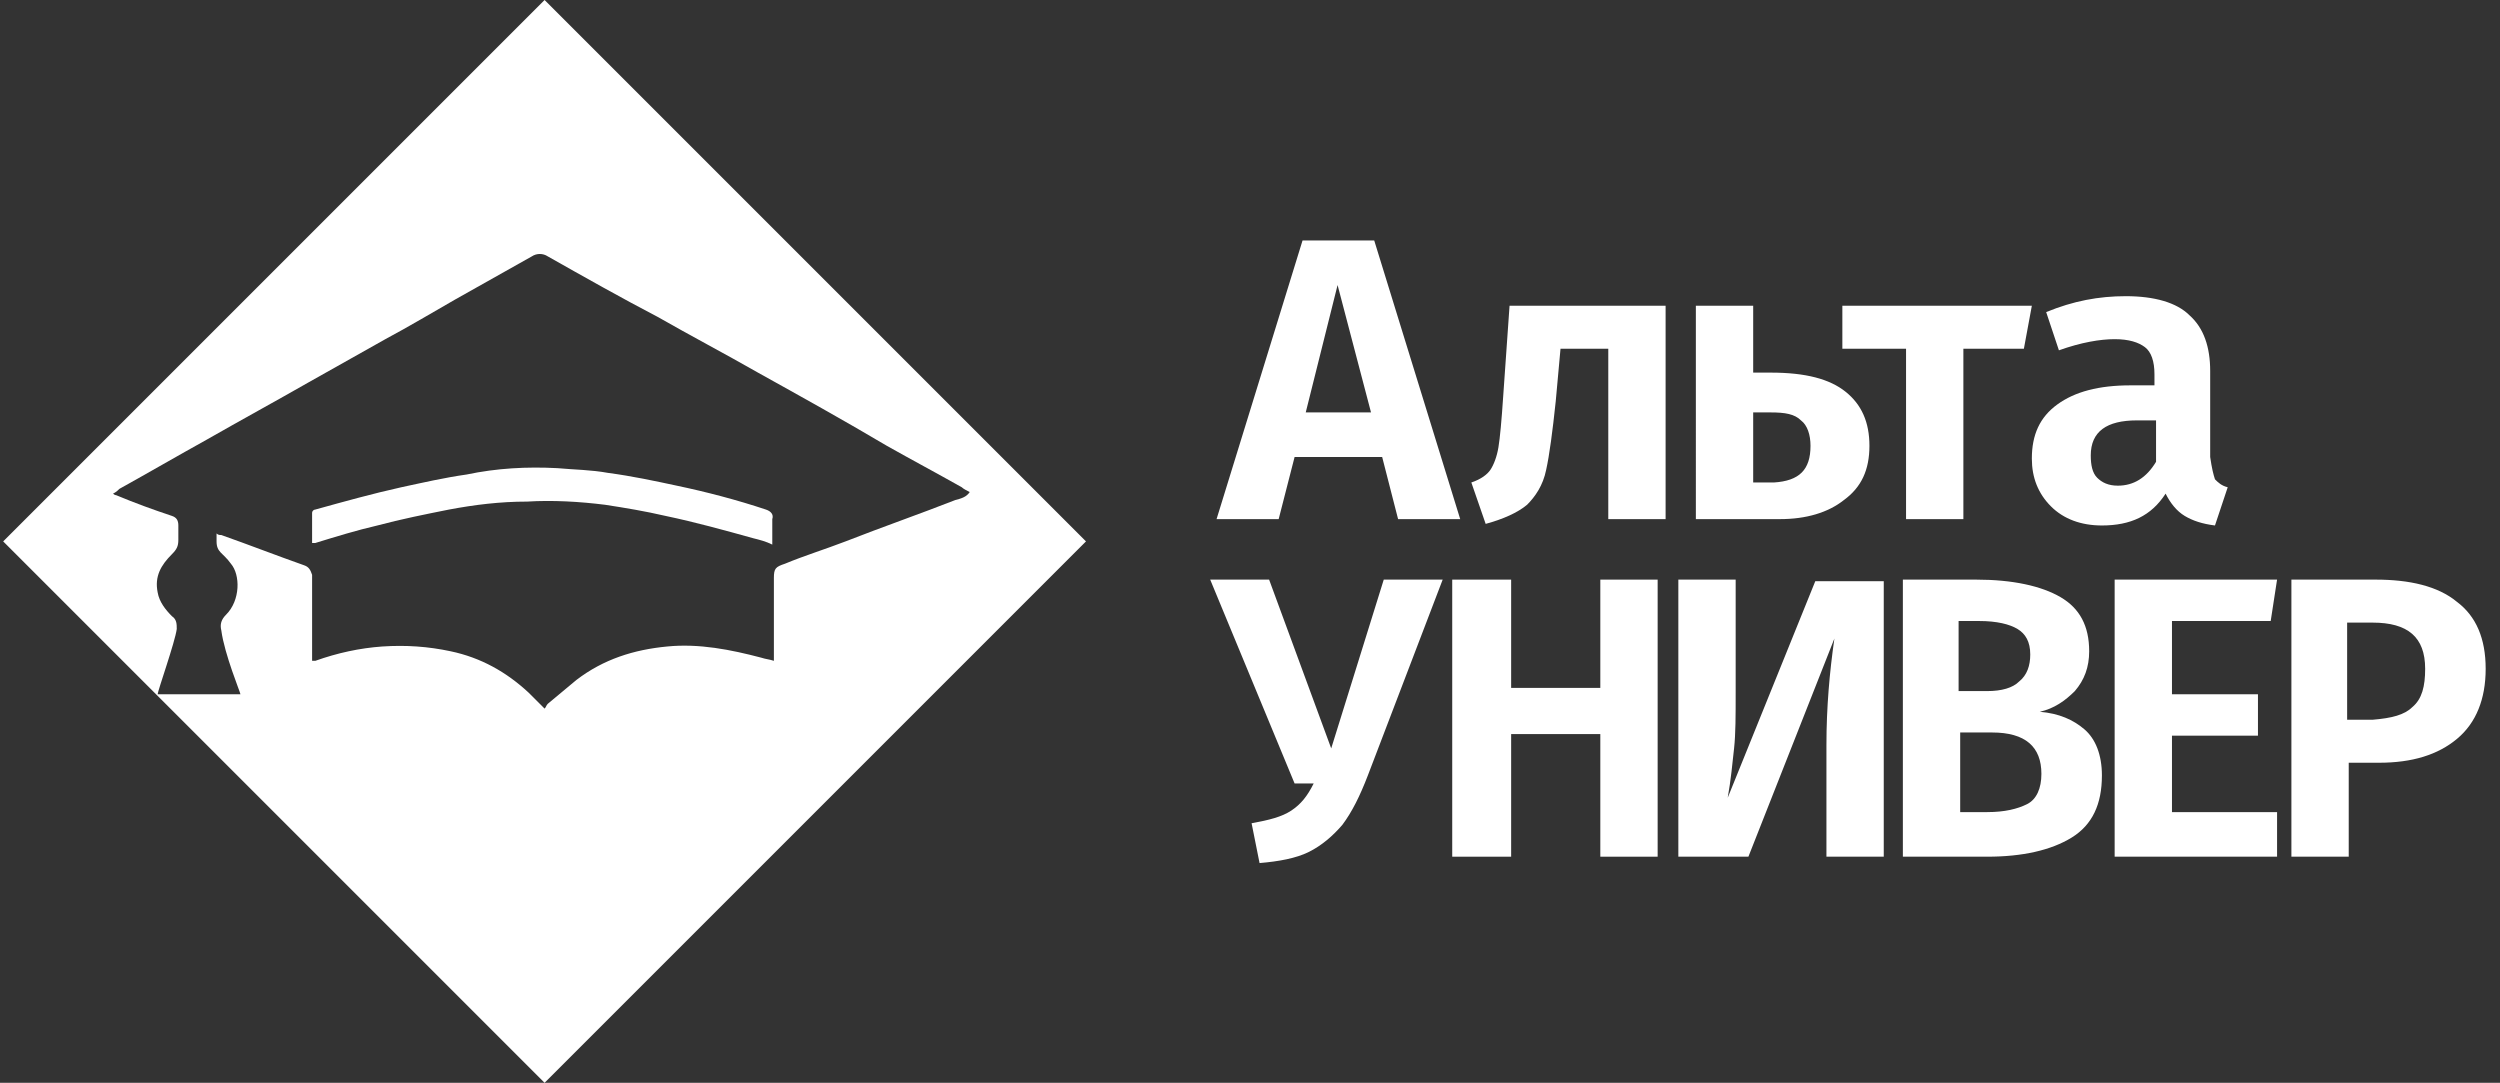
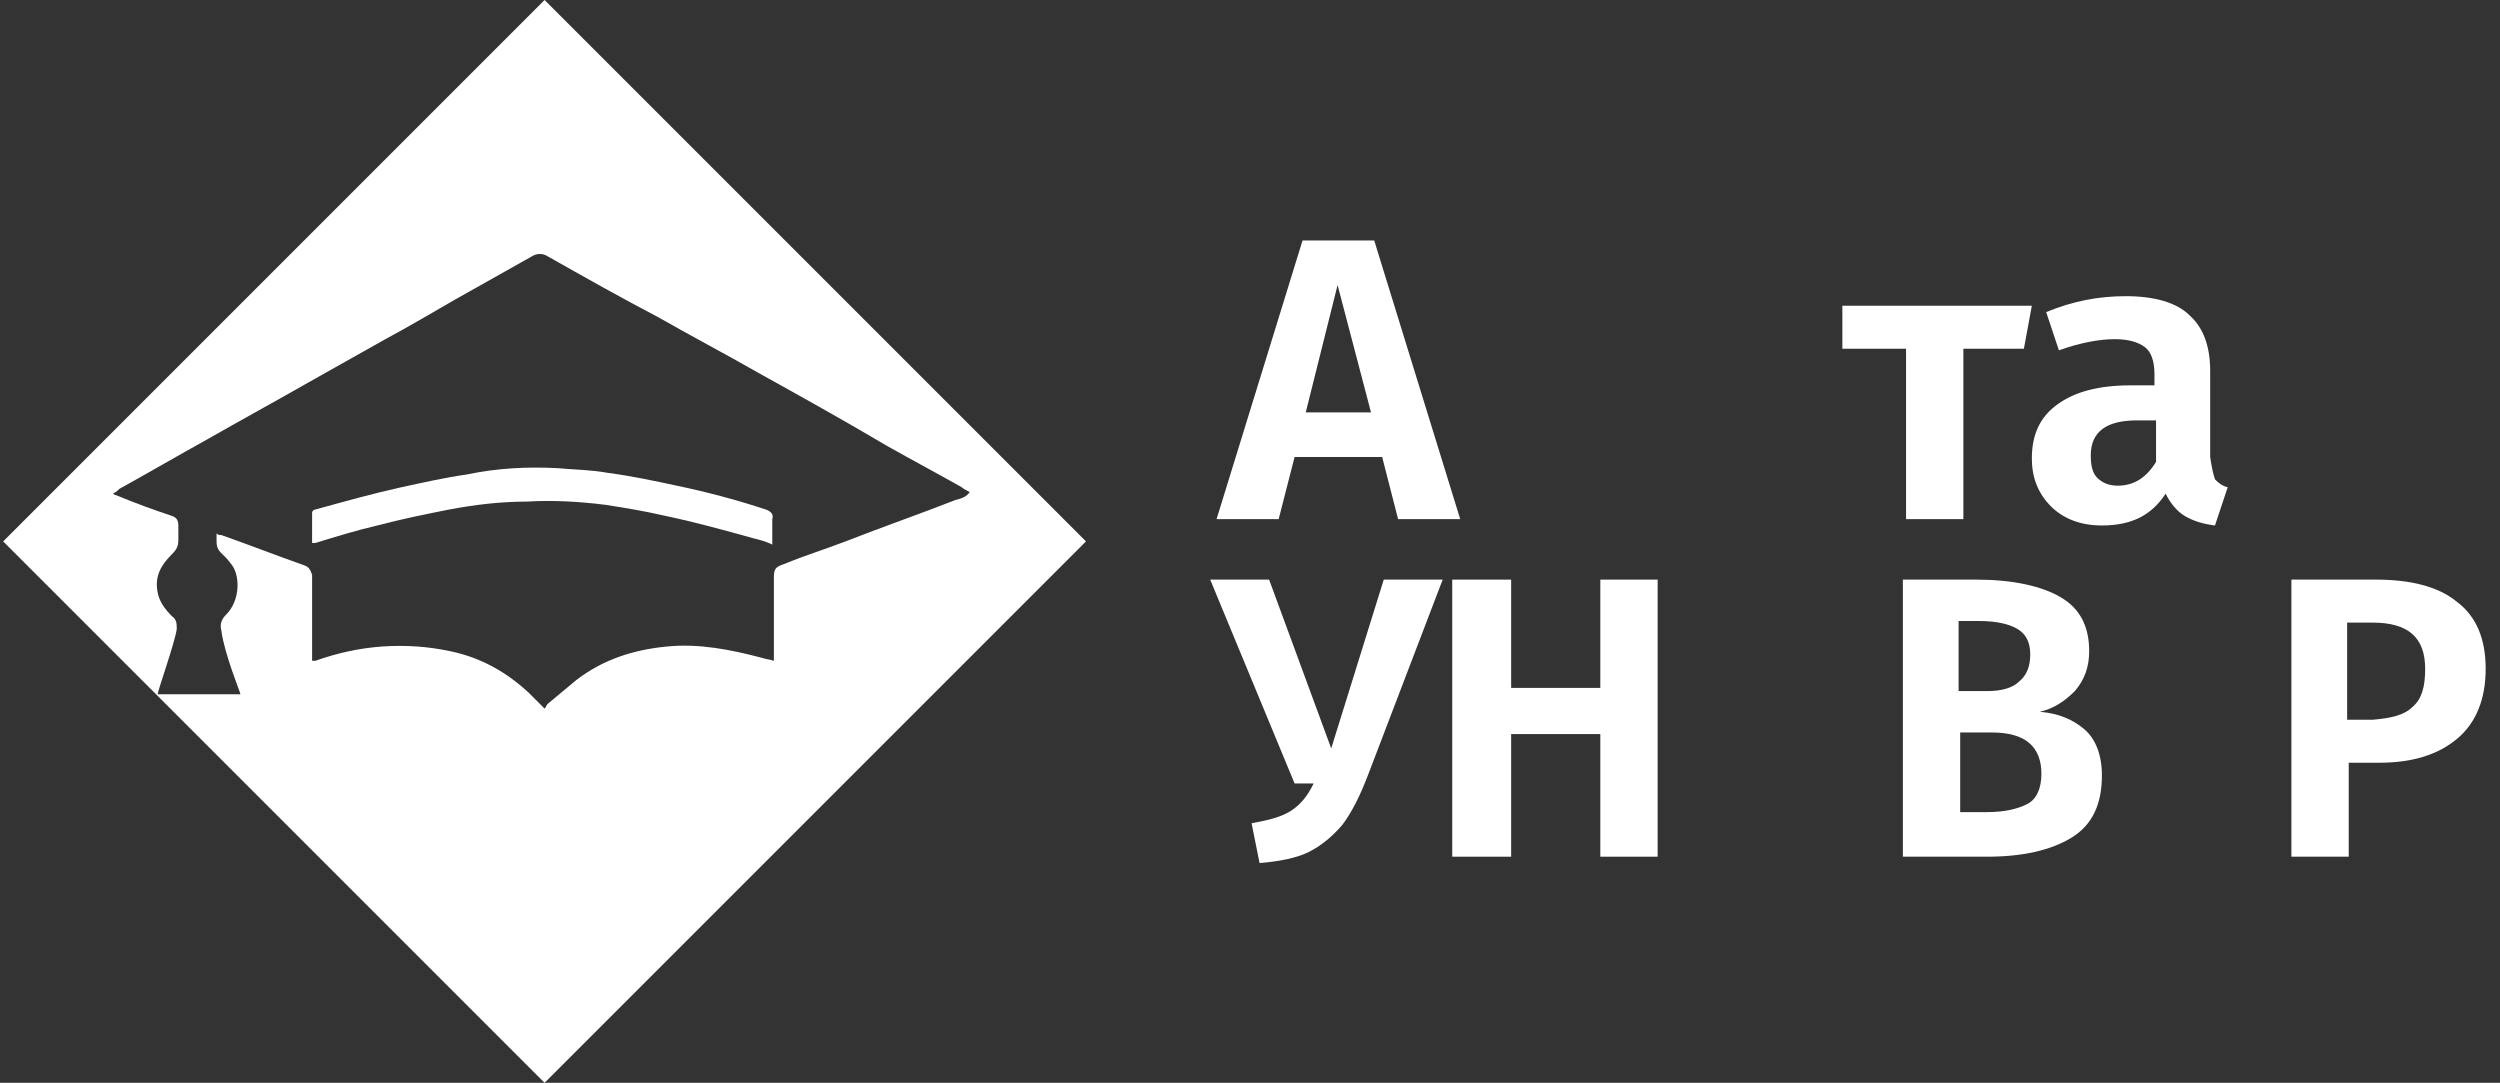
<svg xmlns="http://www.w3.org/2000/svg" version="1.1" id="Layer_1" x="0px" y="0px" width="157px" height="68px" viewBox="0 0 157 68" style="enable-background:new 0 0 157 68;" xml:space="preserve">
  <rect x="0" y="0" width="157" height="68" fill="#333333" stroke="none" />
  <style type="text/css">
	.st0{fill:#FFFFFF;}
</style>
  <path class="st0" d="M87.8,32.6l-1-3.9h-5.5l-1,3.9h-3.9l5.4-17.5h4.5l5.4,17.5H87.8z M82,25.9h4.1L84,17.9L82,25.9z" />
-   <path class="st0" d="M104.6,19.2v13.4H101V21.9h-3l-0.3,3.3c-0.2,1.9-0.4,3.4-0.6,4.3c-0.2,1-0.7,1.7-1.2,2.2  c-0.6,0.5-1.5,0.9-2.6,1.2l-0.9-2.6c0.6-0.2,1-0.5,1.2-0.8c0.2-0.3,0.4-0.8,0.5-1.4c0.1-0.6,0.2-1.7,0.3-3.2l0.4-5.7H104.6z" />
-   <path class="st0" d="M115.9,24.6c1,0.8,1.5,1.9,1.5,3.4c0,1.5-0.5,2.6-1.6,3.4c-1,0.8-2.4,1.2-4,1.2h-5.3V19.2h3.6v4.2h1.1  C113.4,23.4,114.9,23.8,115.9,24.6 M113.7,28c0-0.7-0.2-1.3-0.6-1.6c-0.4-0.4-1-0.5-1.9-0.5h-1.1v4.4h1.3  C113,30.2,113.7,29.5,113.7,28" />
  <polygon class="st0" points="127.6,19.2 127.1,21.9 123.3,21.9 123.3,32.6 119.7,32.6 119.7,21.9 115.7,21.9 115.7,19.2 " />
  <path class="st0" d="M139.1,30.1c0.2,0.2,0.4,0.4,0.8,0.5l-0.8,2.4c-0.8-0.1-1.4-0.3-1.9-0.6c-0.5-0.3-0.9-0.8-1.2-1.4  c-0.9,1.4-2.2,2-4,2c-1.3,0-2.4-0.4-3.2-1.2c-0.8-0.8-1.2-1.8-1.2-3c0-1.5,0.5-2.6,1.6-3.4c1.1-0.8,2.6-1.2,4.6-1.2h1.5v-0.7  c0-0.8-0.2-1.4-0.6-1.7c-0.4-0.3-1-0.5-1.9-0.5c-0.9,0-2.1,0.2-3.5,0.7l-0.8-2.4c1.7-0.7,3.3-1,5-1c1.8,0,3.2,0.4,4,1.2  c0.9,0.8,1.3,2,1.3,3.5v5.4C138.9,29.4,139,29.8,139.1,30.1 M135.4,29v-2.6h-1.2c-1.9,0-2.9,0.7-2.9,2.2c0,0.6,0.1,1.1,0.4,1.4  c0.3,0.3,0.7,0.5,1.3,0.5C134,30.5,134.8,30,135.4,29" />
  <path class="st0" d="M85.9,48.7c-0.5,1.3-1,2.3-1.6,3.1c-0.6,0.7-1.3,1.3-2.1,1.7c-0.8,0.4-1.9,0.6-3.1,0.7l-0.5-2.5  c1.1-0.2,1.9-0.4,2.5-0.8c0.6-0.4,1-0.9,1.4-1.7h-1.2L76,36.4h3.7L83.6,47l3.3-10.6h3.7L85.9,48.7z" />
  <polygon class="st0" points="100.5,53.8 100.5,46.1 94.9,46.1 94.9,53.8 91.2,53.8 91.2,36.4 94.9,36.4 94.9,43.2 100.5,43.2   100.5,36.4 104.1,36.4 104.1,53.8 " />
-   <path class="st0" d="M118.3,53.8h-3.6v-7c0-2.4,0.2-4.6,0.5-6.7l-5.4,13.7h-4.4V36.4h3.6v7.1c0,1.4,0,2.6-0.1,3.5  c-0.1,0.9-0.2,2-0.4,3.1l5.5-13.6h4.3V53.8z" />
  <path class="st0" d="M130.9,45.8c0.7,0.6,1.1,1.6,1.1,2.9c0,1.8-0.6,3.1-1.9,3.9c-1.3,0.8-3.1,1.2-5.3,1.2h-5.3V36.4h4.6  c2.3,0,4.1,0.4,5.3,1.1c1.2,0.7,1.8,1.8,1.8,3.4c0,1-0.3,1.8-0.9,2.5c-0.6,0.6-1.3,1.1-2.2,1.3C129.3,44.8,130.2,45.2,130.9,45.8   M123,39v4.4h1.8c0.9,0,1.6-0.2,2-0.6c0.5-0.4,0.7-1,0.7-1.7c0-0.8-0.3-1.3-0.8-1.6c-0.5-0.3-1.3-0.5-2.4-0.5H123z M127.3,50.5  c0.6-0.3,0.9-1,0.9-1.9c0-1.7-1-2.6-3.1-2.6h-2V51h1.7C125.9,51,126.7,50.8,127.3,50.5" />
-   <polygon class="st0" points="143,36.4 142.6,39 136.4,39 136.4,43.6 141.8,43.6 141.8,46.2 136.4,46.2 136.4,51 143,51 143,53.8   132.8,53.8 132.8,36.4 " />
  <path class="st0" d="M154.3,37.8c1.2,0.9,1.8,2.3,1.8,4.2c0,1.9-0.6,3.4-1.8,4.4c-1.2,1-2.8,1.5-4.9,1.5h-1.9v5.9h-3.6V36.4h5.3  C151.3,36.4,153.1,36.8,154.3,37.8 M151.5,44.4c0.6-0.5,0.8-1.3,0.8-2.4c0-2-1.1-2.9-3.3-2.9h-1.6v6.1h1.6  C150.2,45.1,151,44.9,151.5,44.4" />
  <g>
    <path class="st0" d="M48.1,32c-1.8-0.6-3.7-1.1-5.6-1.5c-1.4-0.3-2.8-0.6-4.3-0.8c-1.1-0.2-2.1-0.2-3.2-0.3c-1.9-0.1-3.8,0-5.7,0.4   c-1.4,0.2-2.7,0.5-4.1,0.8c-1.8,0.4-3.6,0.9-5.4,1.4c-0.1,0-0.2,0.1-0.2,0.2c0,0.6,0,1.3,0,1.9c0.1,0,0.2,0,0.2,0   c1.3-0.4,2.6-0.8,3.9-1.1c1.5-0.4,3-0.7,4.5-1c1.6-0.3,3.2-0.5,4.9-0.5c1.6-0.1,3.3,0,4.9,0.2c1.3,0.2,2.5,0.4,3.8,0.7   c1.9,0.4,3.7,0.9,5.5,1.4c0.4,0.1,0.8,0.2,1.2,0.4c0-0.6,0-1.1,0-1.6C48.6,32.3,48.4,32.1,48.1,32z" />
    <path class="st0" d="M68.2,34l-34-34l-34,34h0l34,34L68.2,34L68.2,34z M60,31.4c-2.3,0.9-4.6,1.7-6.9,2.6c-1.3,0.5-2.6,0.9-3.8,1.4   c-0.6,0.2-0.7,0.3-0.7,0.9c0,1.7,0,3.3,0,5c0,0.1,0,0.1,0,0.2c-0.3-0.1-0.5-0.1-0.8-0.2c-1.9-0.5-3.9-0.9-5.9-0.7   c-2.1,0.2-4,0.8-5.7,2.1c-0.6,0.5-1.2,1-1.8,1.5c-0.1,0.1-0.1,0.2-0.2,0.3c-0.4-0.4-0.7-0.7-1-1c-1.4-1.3-3-2.2-4.9-2.6   c-1.4-0.3-2.8-0.4-4.3-0.3c-1.4,0.1-2.8,0.4-4.2,0.9c-0.1,0-0.1,0-0.2,0c0-0.2,0-0.3,0-0.4c0-1.6,0-3.1,0-4.7c0-0.1,0-0.2,0-0.3   c-0.1-0.3-0.2-0.5-0.5-0.6c-1.7-0.6-3.5-1.3-5.2-1.9c-0.1,0-0.2,0-0.3-0.1c0,0.3,0,0.2,0,0.5c0,0.7,0.4,0.7,0.9,1.4   c0.6,0.7,0.6,2.3-0.3,3.2c-0.3,0.3-0.4,0.6-0.3,1c0.2,1.5,1.2,3.9,1.2,4H9.9c0-0.2,1.1-3.3,1.2-4.1c0-0.3,0-0.6-0.3-0.8   c-0.4-0.4-0.8-0.9-0.9-1.5c-0.2-1,0.2-1.7,0.9-2.4c0.3-0.3,0.4-0.5,0.4-0.9c0-0.9,0,0,0-0.9c0-0.3-0.1-0.5-0.4-0.6   c-1.2-0.4-2.3-0.8-3.5-1.3c0,0-0.1,0-0.2-0.1c0.2-0.1,0.3-0.2,0.4-0.3c1.8-1,3.7-2.1,5.5-3.1c2.1-1.2,4.3-2.4,6.4-3.6   c1.6-0.9,3.2-1.8,4.8-2.7c1.5-0.8,3-1.7,4.4-2.5c1.6-0.9,3.2-1.8,4.8-2.7c0.3-0.2,0.7-0.2,1,0c2.3,1.3,4.6,2.6,6.9,3.8   c2.1,1.2,4.2,2.3,6.3,3.5c2.7,1.5,5.4,3,8.1,4.6c1.6,0.9,3.1,1.7,4.7,2.6c0.1,0.1,0.3,0.2,0.5,0.3C60.7,31.2,60.4,31.3,60,31.4z" />
  </g>
</svg>